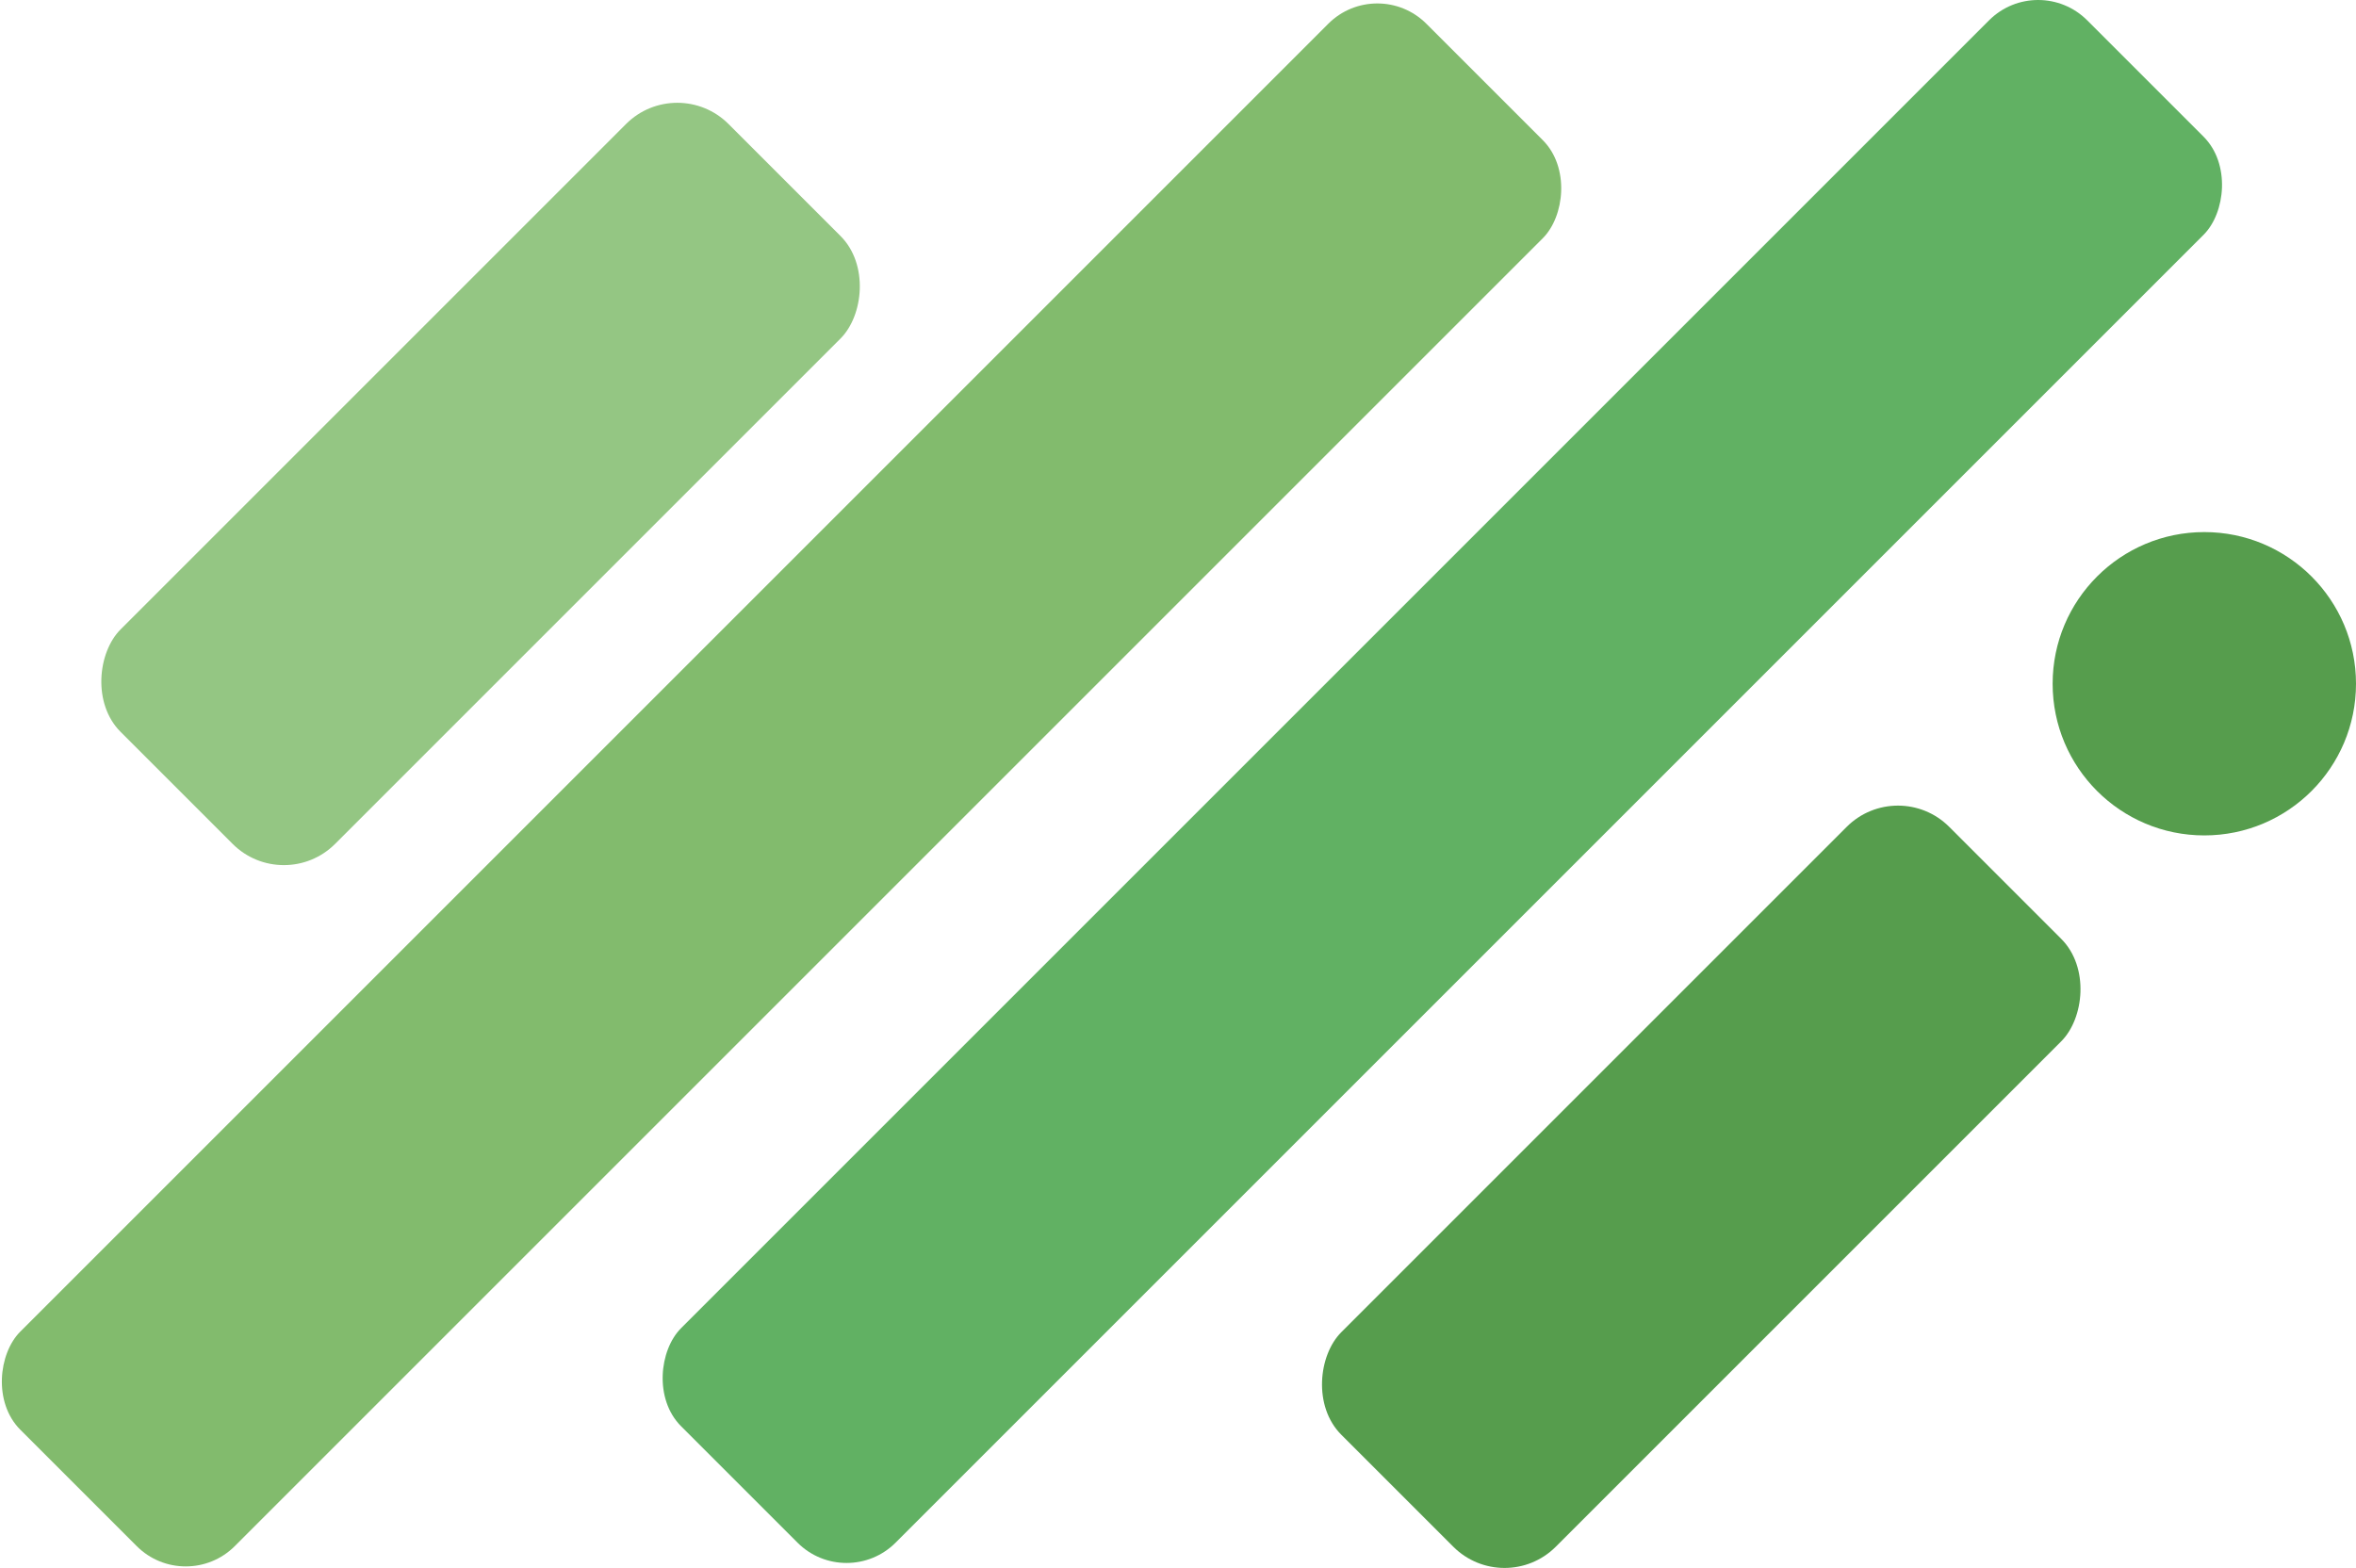
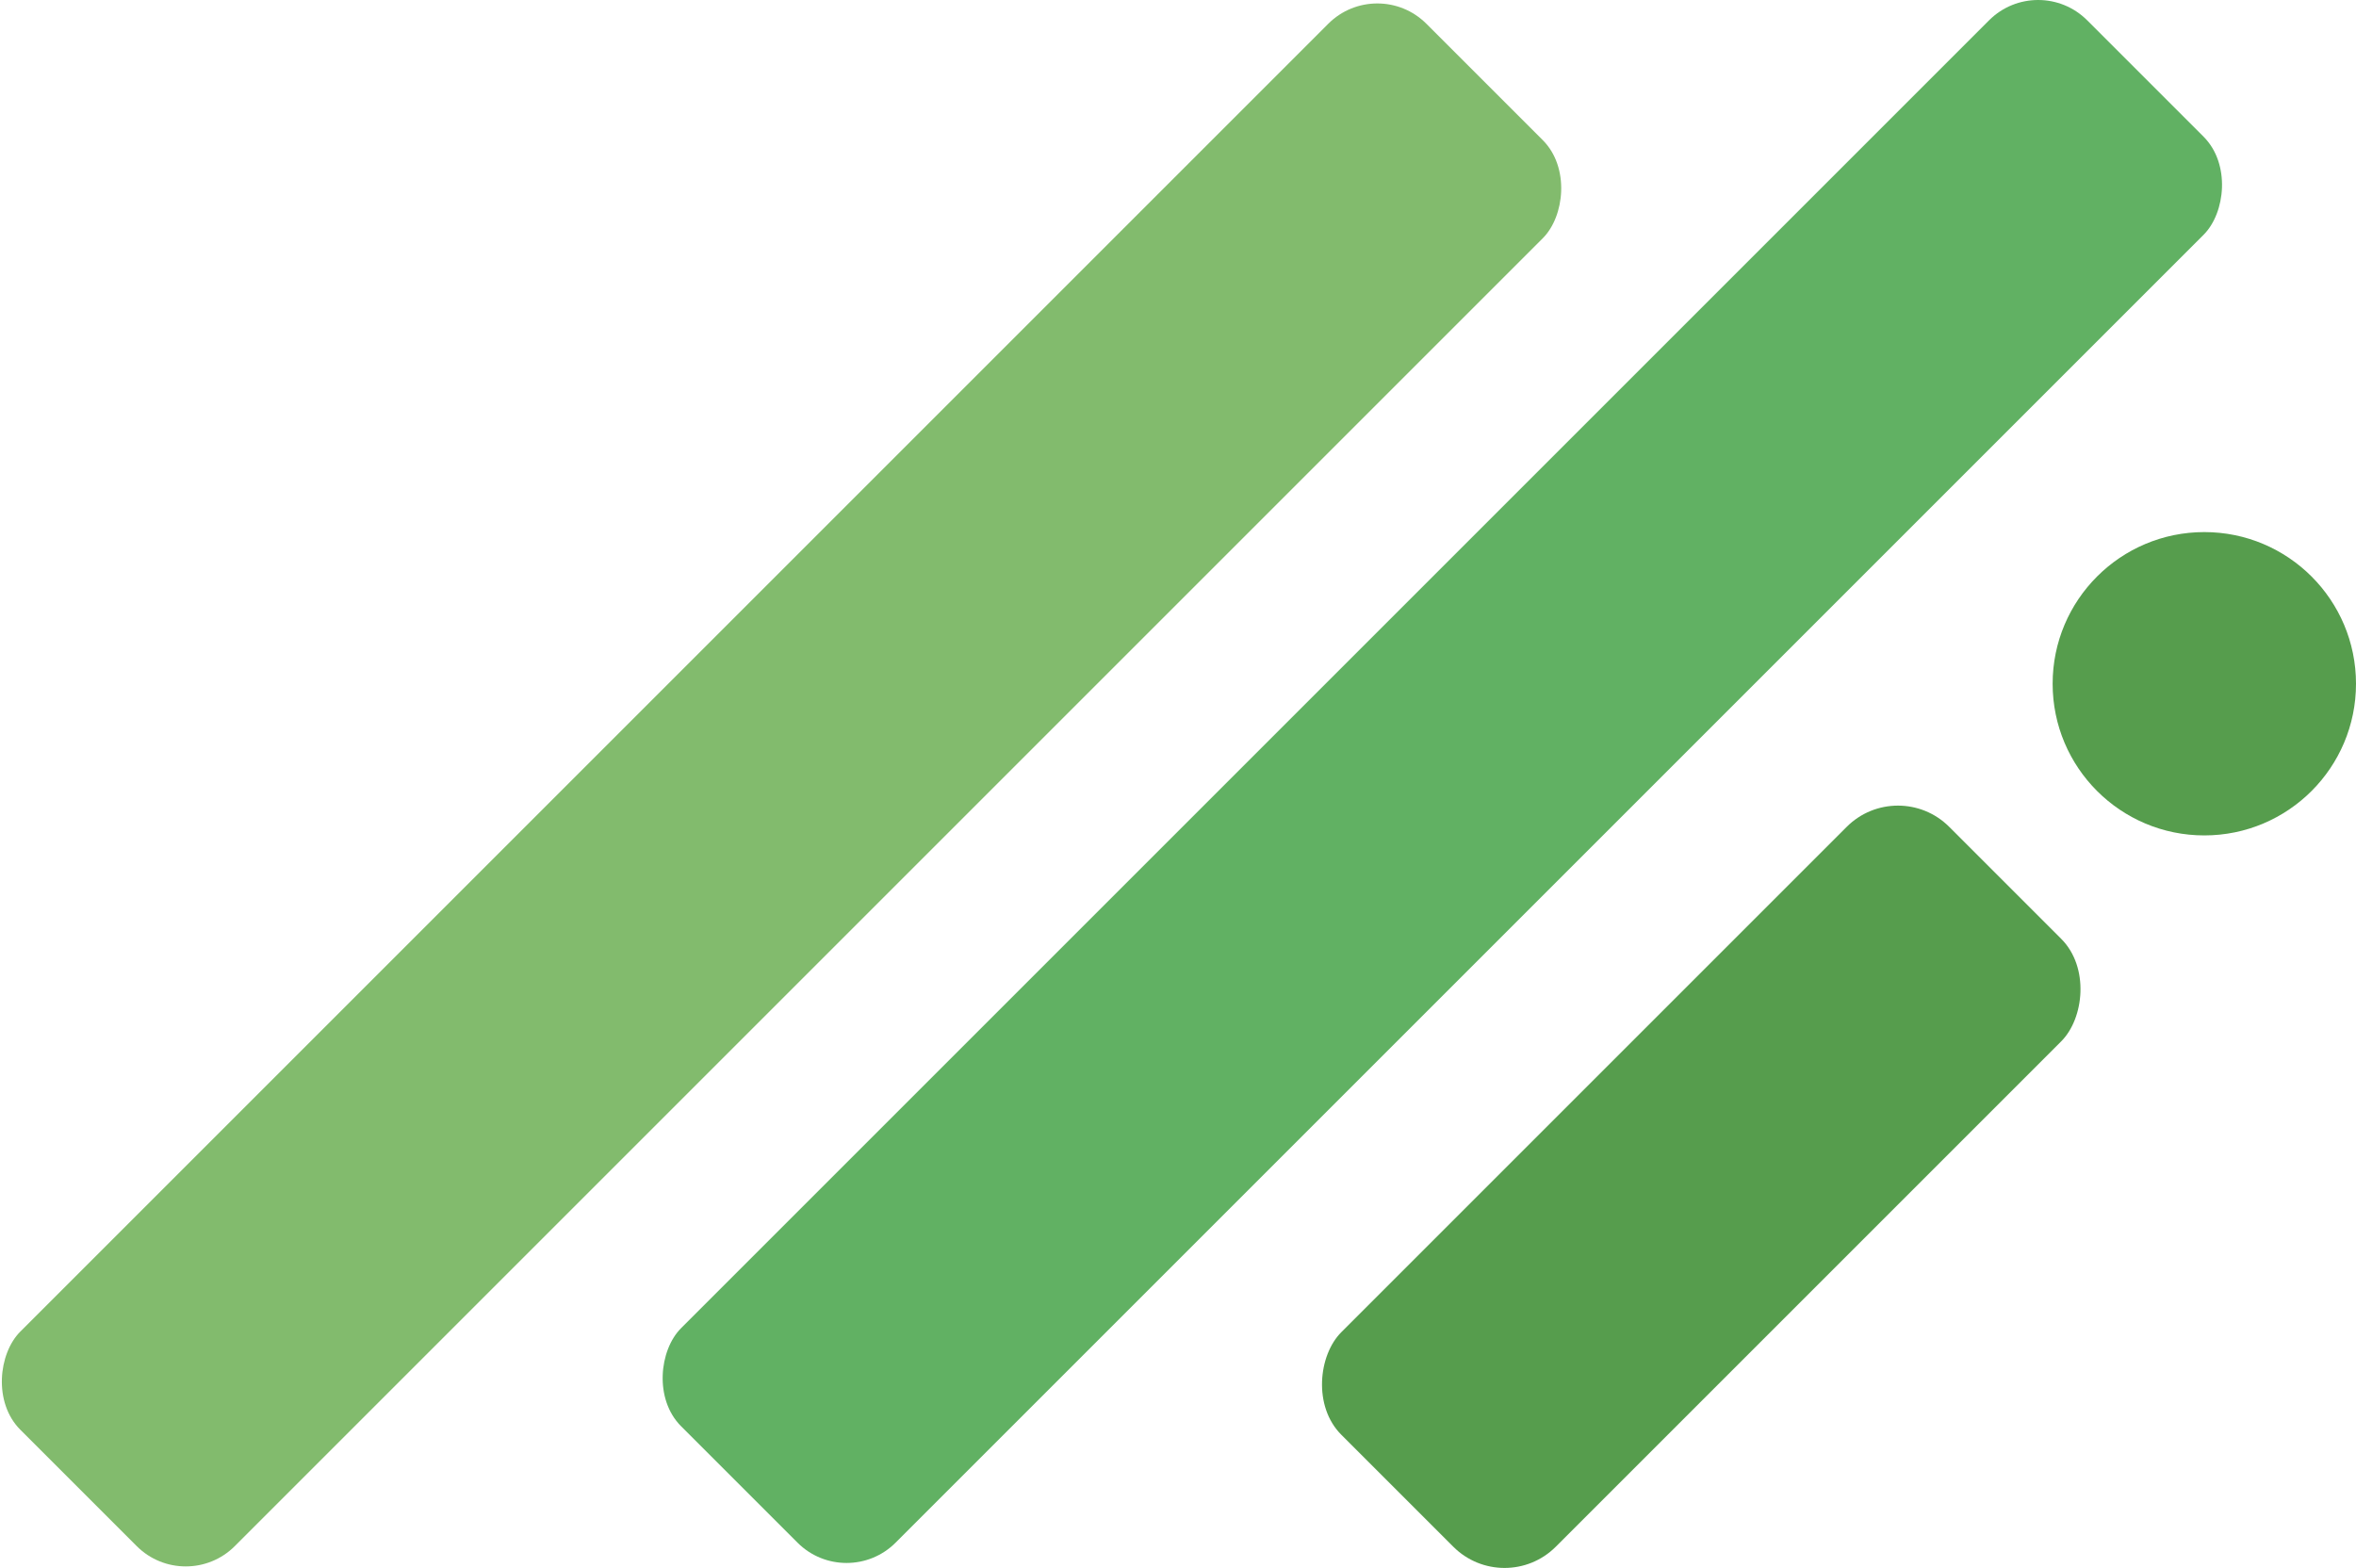
<svg xmlns="http://www.w3.org/2000/svg" id="a" viewBox="0 0 709.37 472.14">
  <rect x="189.65" y="-63" width="91.34" height="598.72" rx="20.89" ry="20.89" transform="translate(236.05 -97.17) rotate(45)" style="fill:#82bb6d;" />
  <rect x="388.61" y="-64.04" width="91.34" height="598.72" rx="20.89" ry="20.89" transform="translate(293.59 -238.16) rotate(45)" style="fill:#61b163;" />
-   <rect x="99.02" y="16.3" width="91.34" height="258.86" rx="21.82" ry="21.82" transform="translate(145.43 -59.63) rotate(45)" style="fill:#94c683;" />
  <rect x="466.56" y="227.93" width="91.34" height="258.86" rx="21.82" ry="21.82" transform="translate(402.72 -257.53) rotate(45)" style="fill:#569d4d;" />
  <circle cx="663.7" cy="205.89" r="45.67" style="fill:#569d4d;" />
</svg>